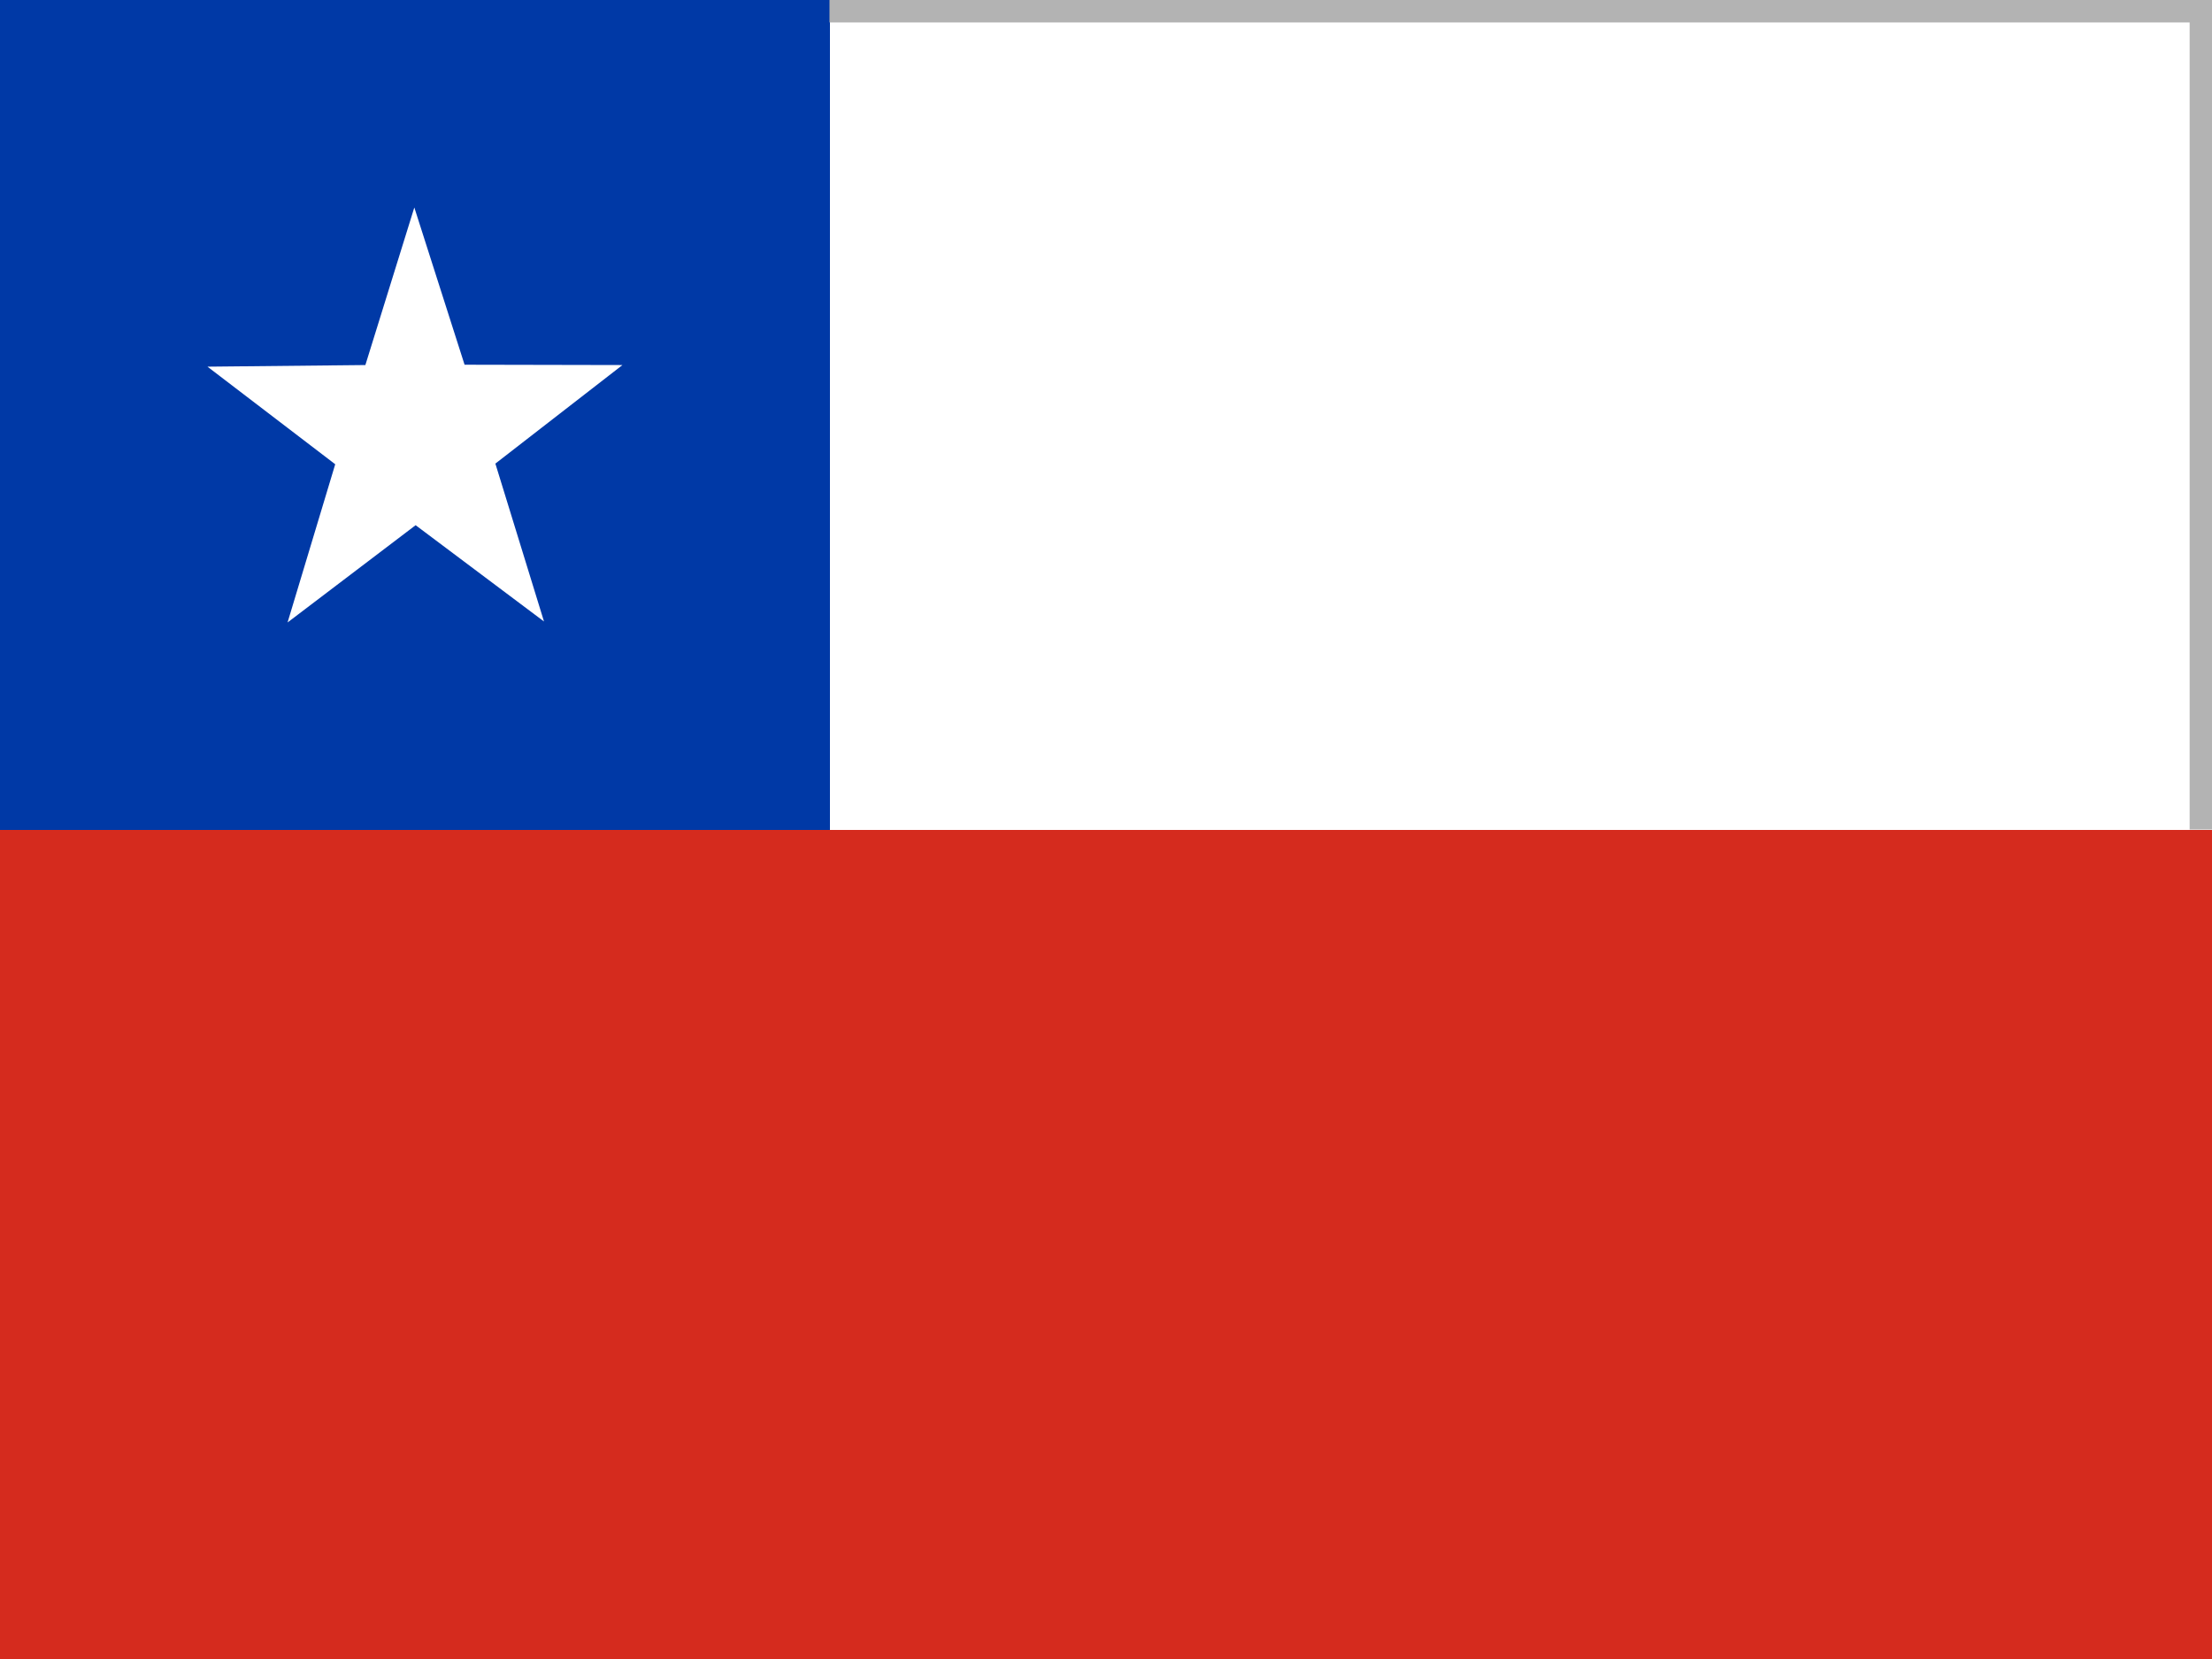
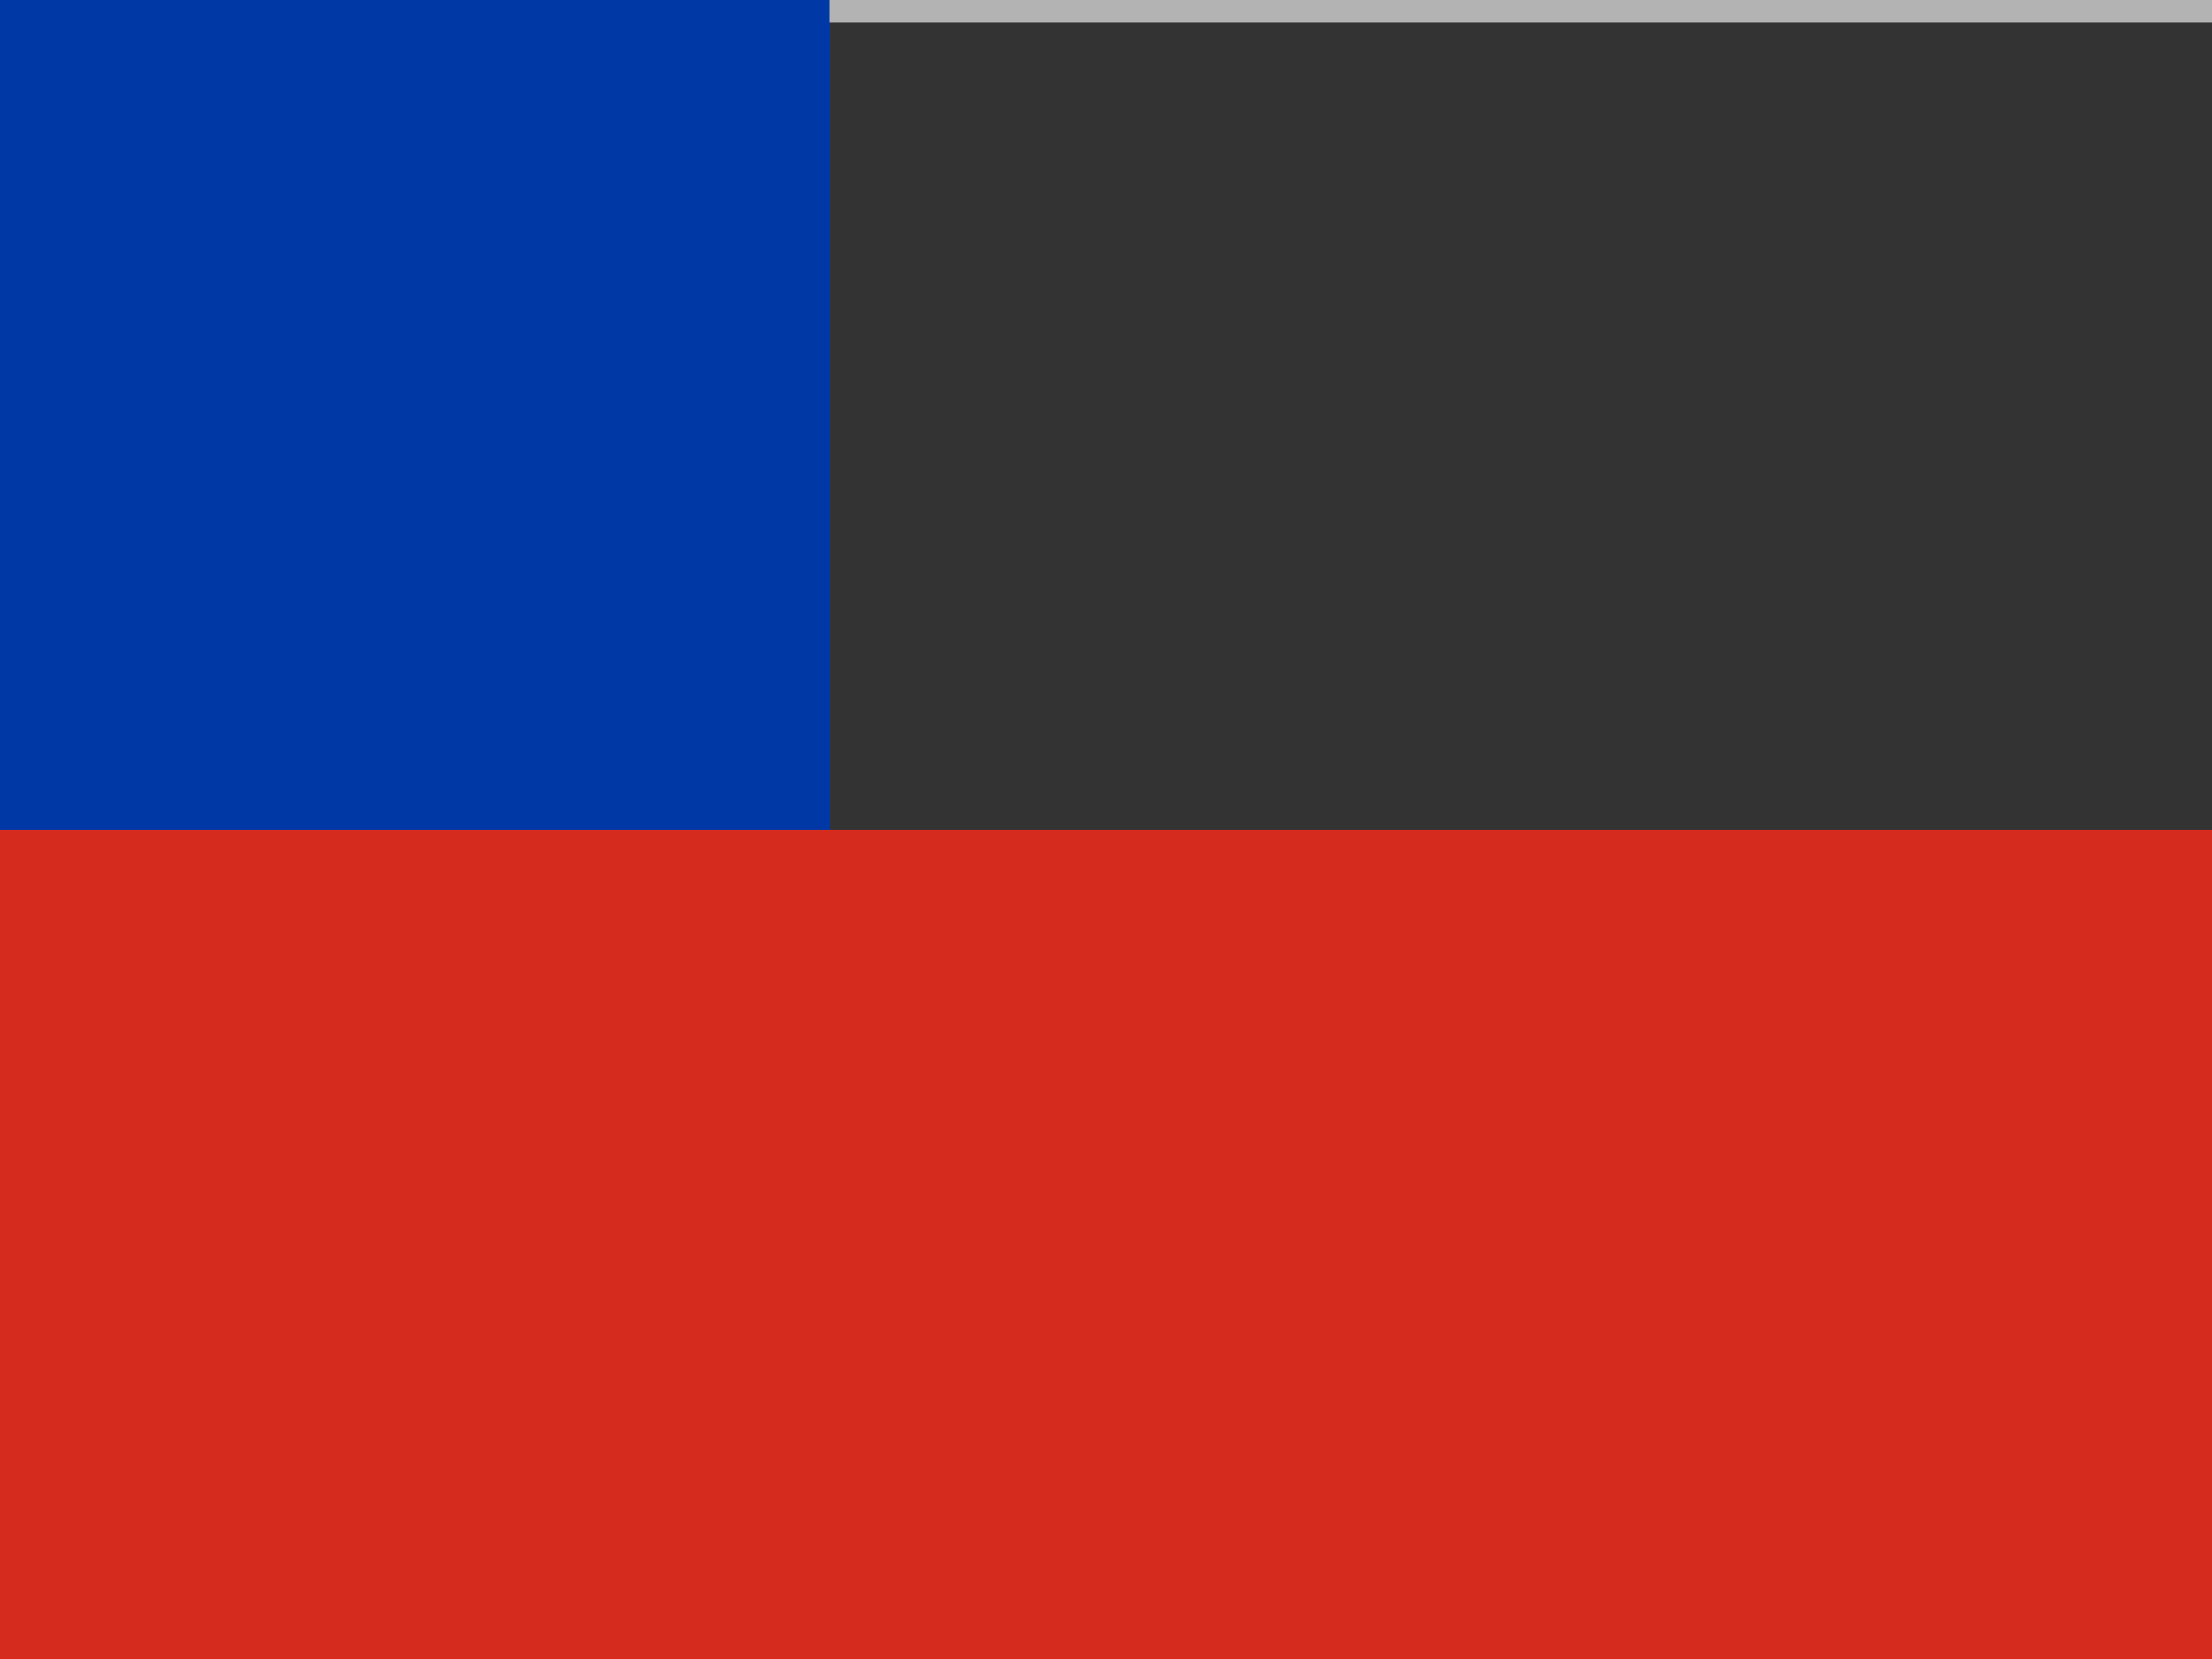
<svg xmlns="http://www.w3.org/2000/svg" viewBox="0 0 640 480">
  <rect x="0" y="0" width="640" height="480" fill="#333333" stroke="none" />
  <defs>
    <clipPath id="a">
      <path d="M0 0h682.7v512H0z" fill-opacity=".7" />
    </clipPath>
  </defs>
  <g transform="scale(.938)" clip-path="url(#a)" fill-rule="evenodd">
-     <path d="M256 0h512v256H256z" fill="#fff" />
    <path d="M0 0h256v256H0z" fill="#0039a6" />
-     <path d="M167.8 191.7L128.2 162l-39.5 30 14.7-48.8L64 113.1l48.7-.5L127.8 64l15.5 48.5 48.7.1-39.2 30.4 15 48.7z" fill="#fff" />
    <path d="M0 256h768v256H0z" fill="#d52b1e" />
  </g>
  <path fill="#b3b3b3" d="M240 0h400.03v6.5H240z" />
-   <path fill="#b3b3b3" d="M640.03.032v239.97h-6.5V.032z" />
</svg>